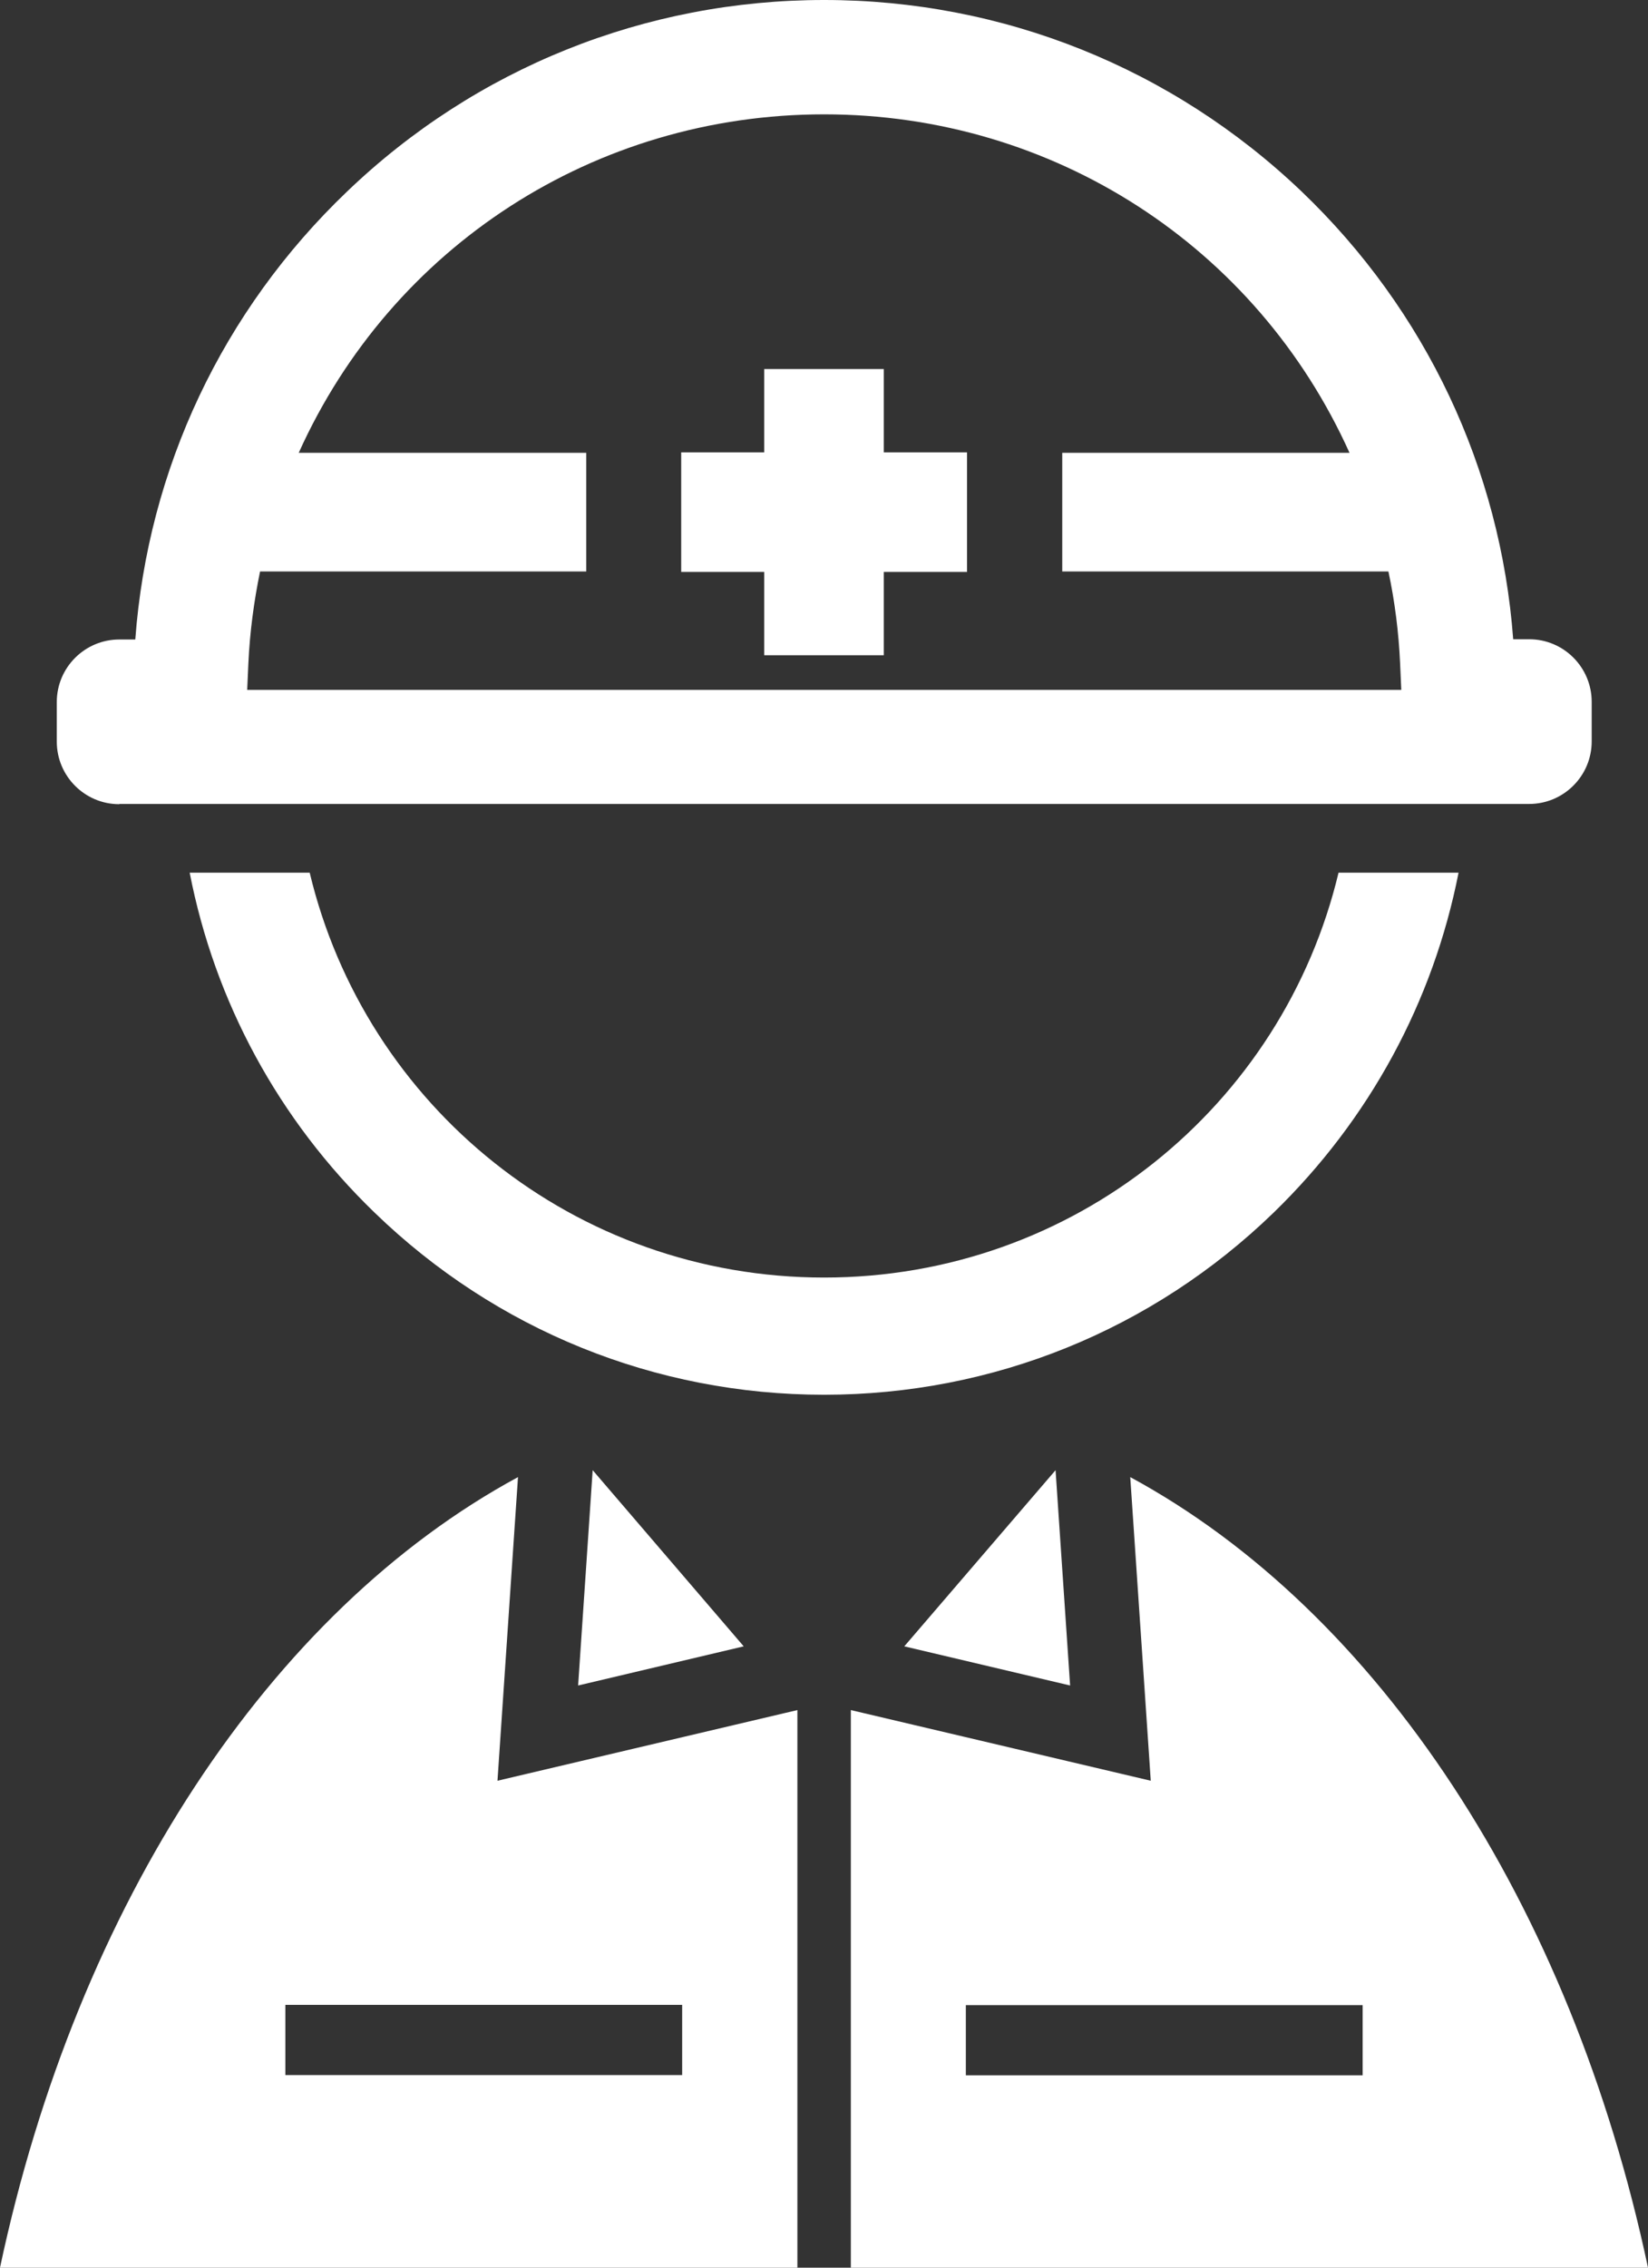
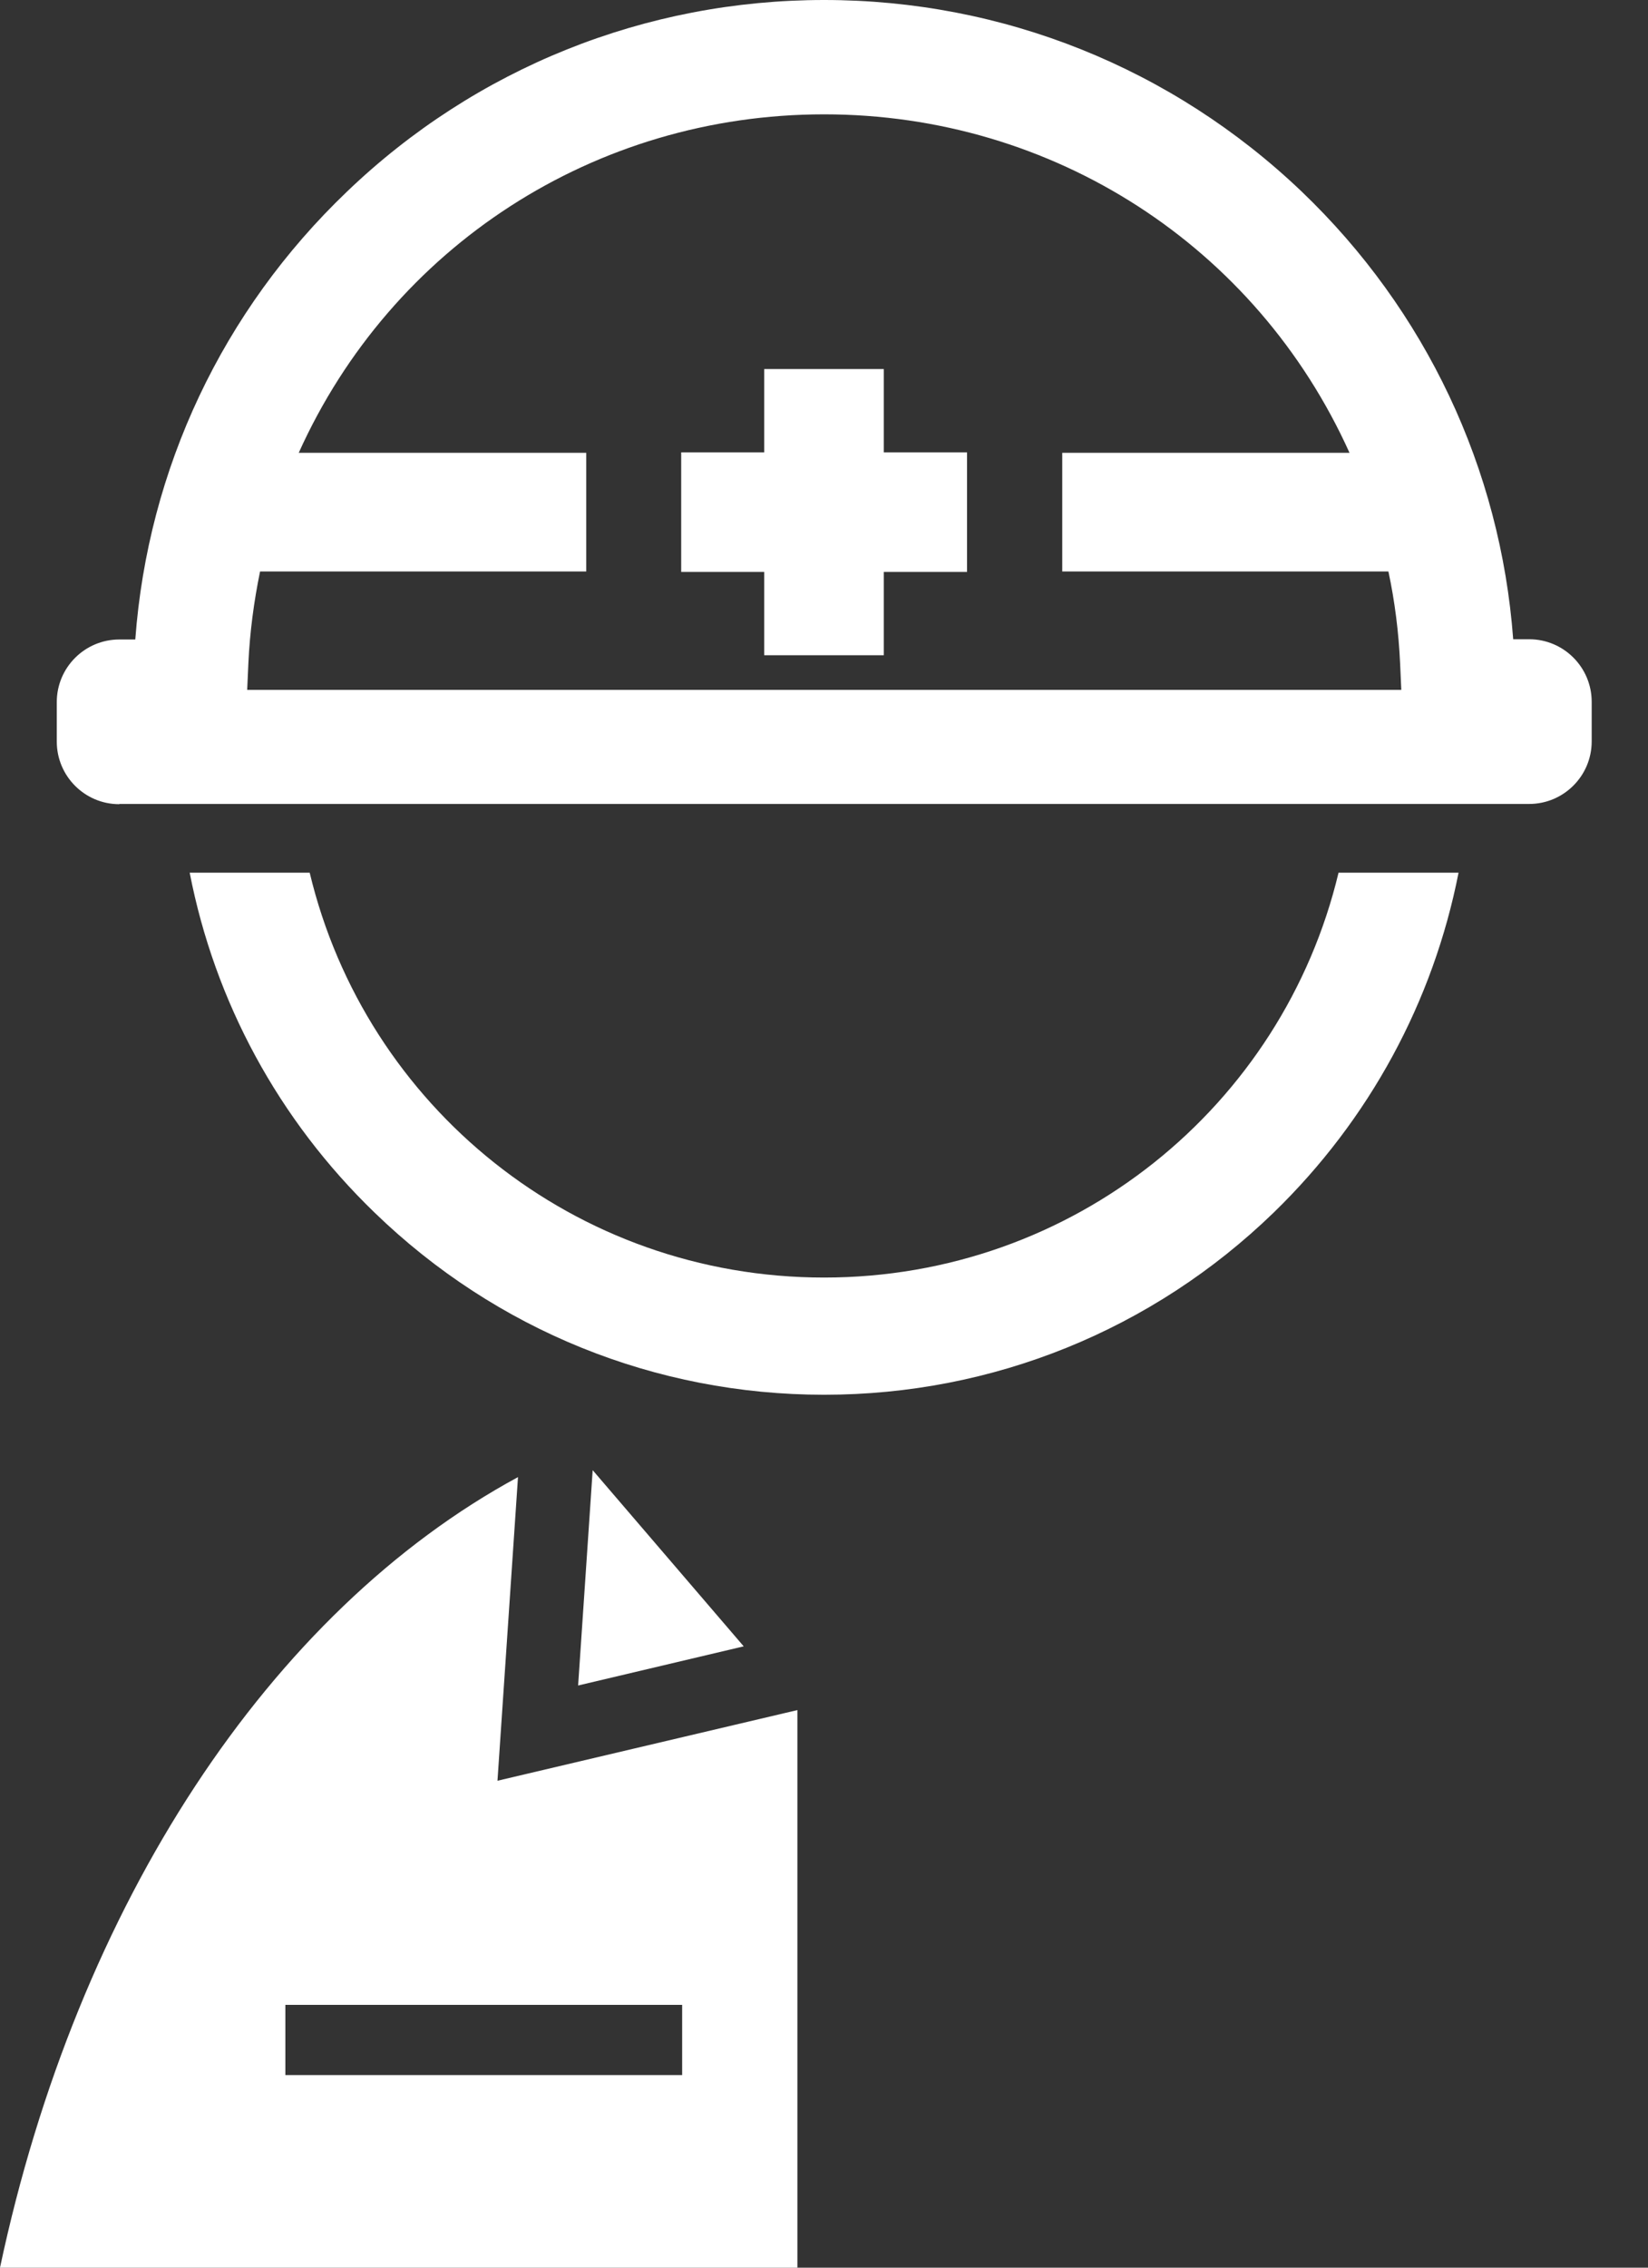
<svg xmlns="http://www.w3.org/2000/svg" id="_レイヤー_2" width="69.07" height="95" viewBox="0 0 69.07 95">
  <rect x="0" y="0" width="69.07" height="95" fill="#333333" stroke="none" />
  <g id="_レイヤー_1-2">
    <polygon points="32.03 27.45 32.03 23.96 28.55 23.96 28.55 18.95 32.03 18.95 32.03 15.46 37.04 15.46 37.04 18.95 40.53 18.95 40.53 23.96 37.04 23.96 37.04 27.45 32.03 27.45" style="fill:#fff; stroke-width:0px;" />
-     <polygon points="44.85 70.61 44.24 61.59 37.9 68.97 44.85 70.61" style="fill:#fff; stroke-width:0px;" />
    <path d="M33.42,71.64l-12.57,2.96.86-12.72C11.33,67.5,3.24,79.75,0,95h33.42v-23.36ZM11.96,86.93v-2.94h16.63v2.94H11.96Z" style="fill:#fff; stroke-width:0px;" />
    <polygon points="24.84 61.59 24.23 70.61 31.17 68.97 24.84 61.59" style="fill:#fff; stroke-width:0px;" />
-     <path d="M48.23,74.6l-12.57-2.96v23.36h33.41c-3.24-15.25-11.32-27.5-21.7-33.12l.86,12.72ZM57.11,84v2.94h-16.63v-2.94h16.63Z" style="fill:#fff; stroke-width:0px;" />
    <path d="M5,33.69c-1.45,0-2.62-1.18-2.62-2.62v-1.66c0-1.45,1.18-2.62,2.62-2.62h.67c.53-7.15,3.66-13.78,8.87-18.76C19.94,2.85,27.05,0,34.54,0s14.59,2.85,20.01,8.02c5.21,4.98,8.34,11.62,8.87,18.76h.67c1.45,0,2.62,1.18,2.62,2.62v1.66c0,1.45-1.18,2.62-2.62,2.62H5ZM58.73,28.9l-.05-1.12c-.06-1.29-.22-2.58-.49-3.84h-13.67v-4.97h12.04c-3.9-8.65-12.42-14.18-22.02-14.18s-18.12,5.53-22.02,14.18h12.05v4.97h-13.67c-.26,1.26-.43,2.55-.49,3.84l-.05,1.12h48.38Z" style="fill:#fff; stroke-width:0px;" />
    <path d="M56.1,36.56c-2.34,9.79-11.11,16.96-21.56,16.96s-19.22-7.17-21.56-16.96h-5.03c1.05,5.4,3.72,10.35,7.75,14.24,5.08,4.92,11.77,7.63,18.84,7.63s13.76-2.71,18.84-7.63c4.02-3.9,6.69-8.85,7.75-14.24h-5.03Z" style="fill:#fff; stroke-width:0px;" />
  </g>
</svg>